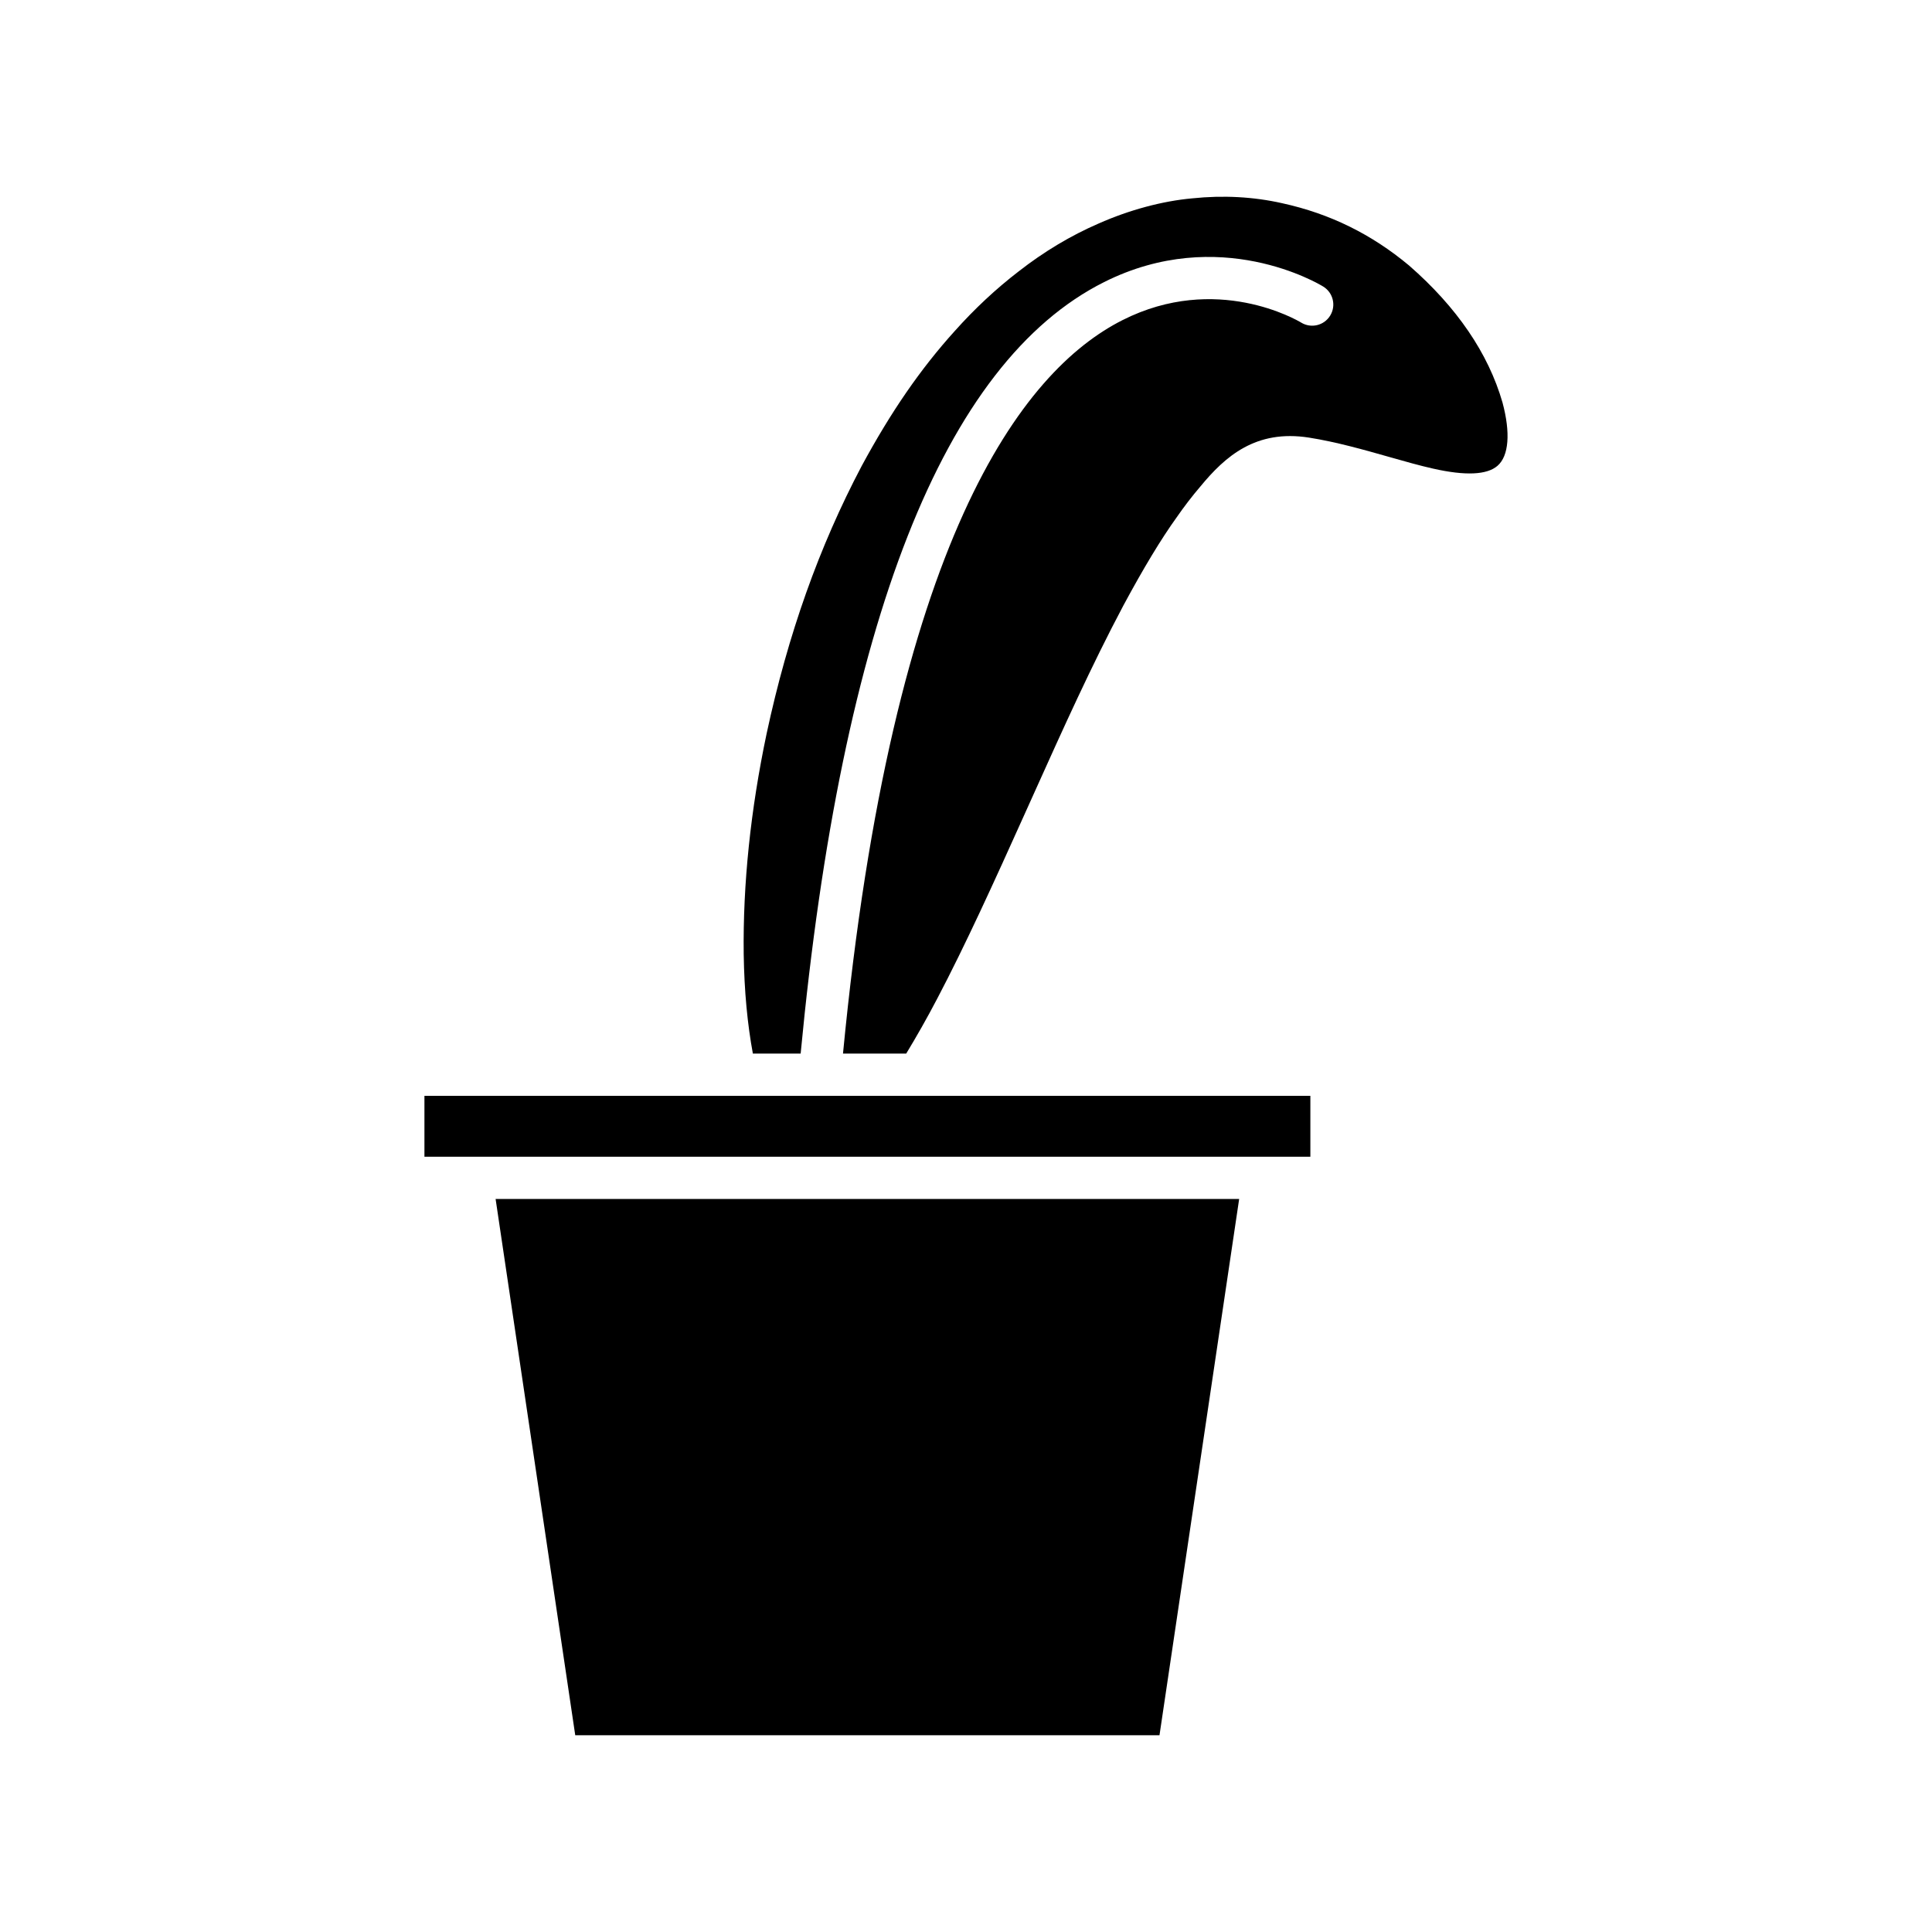
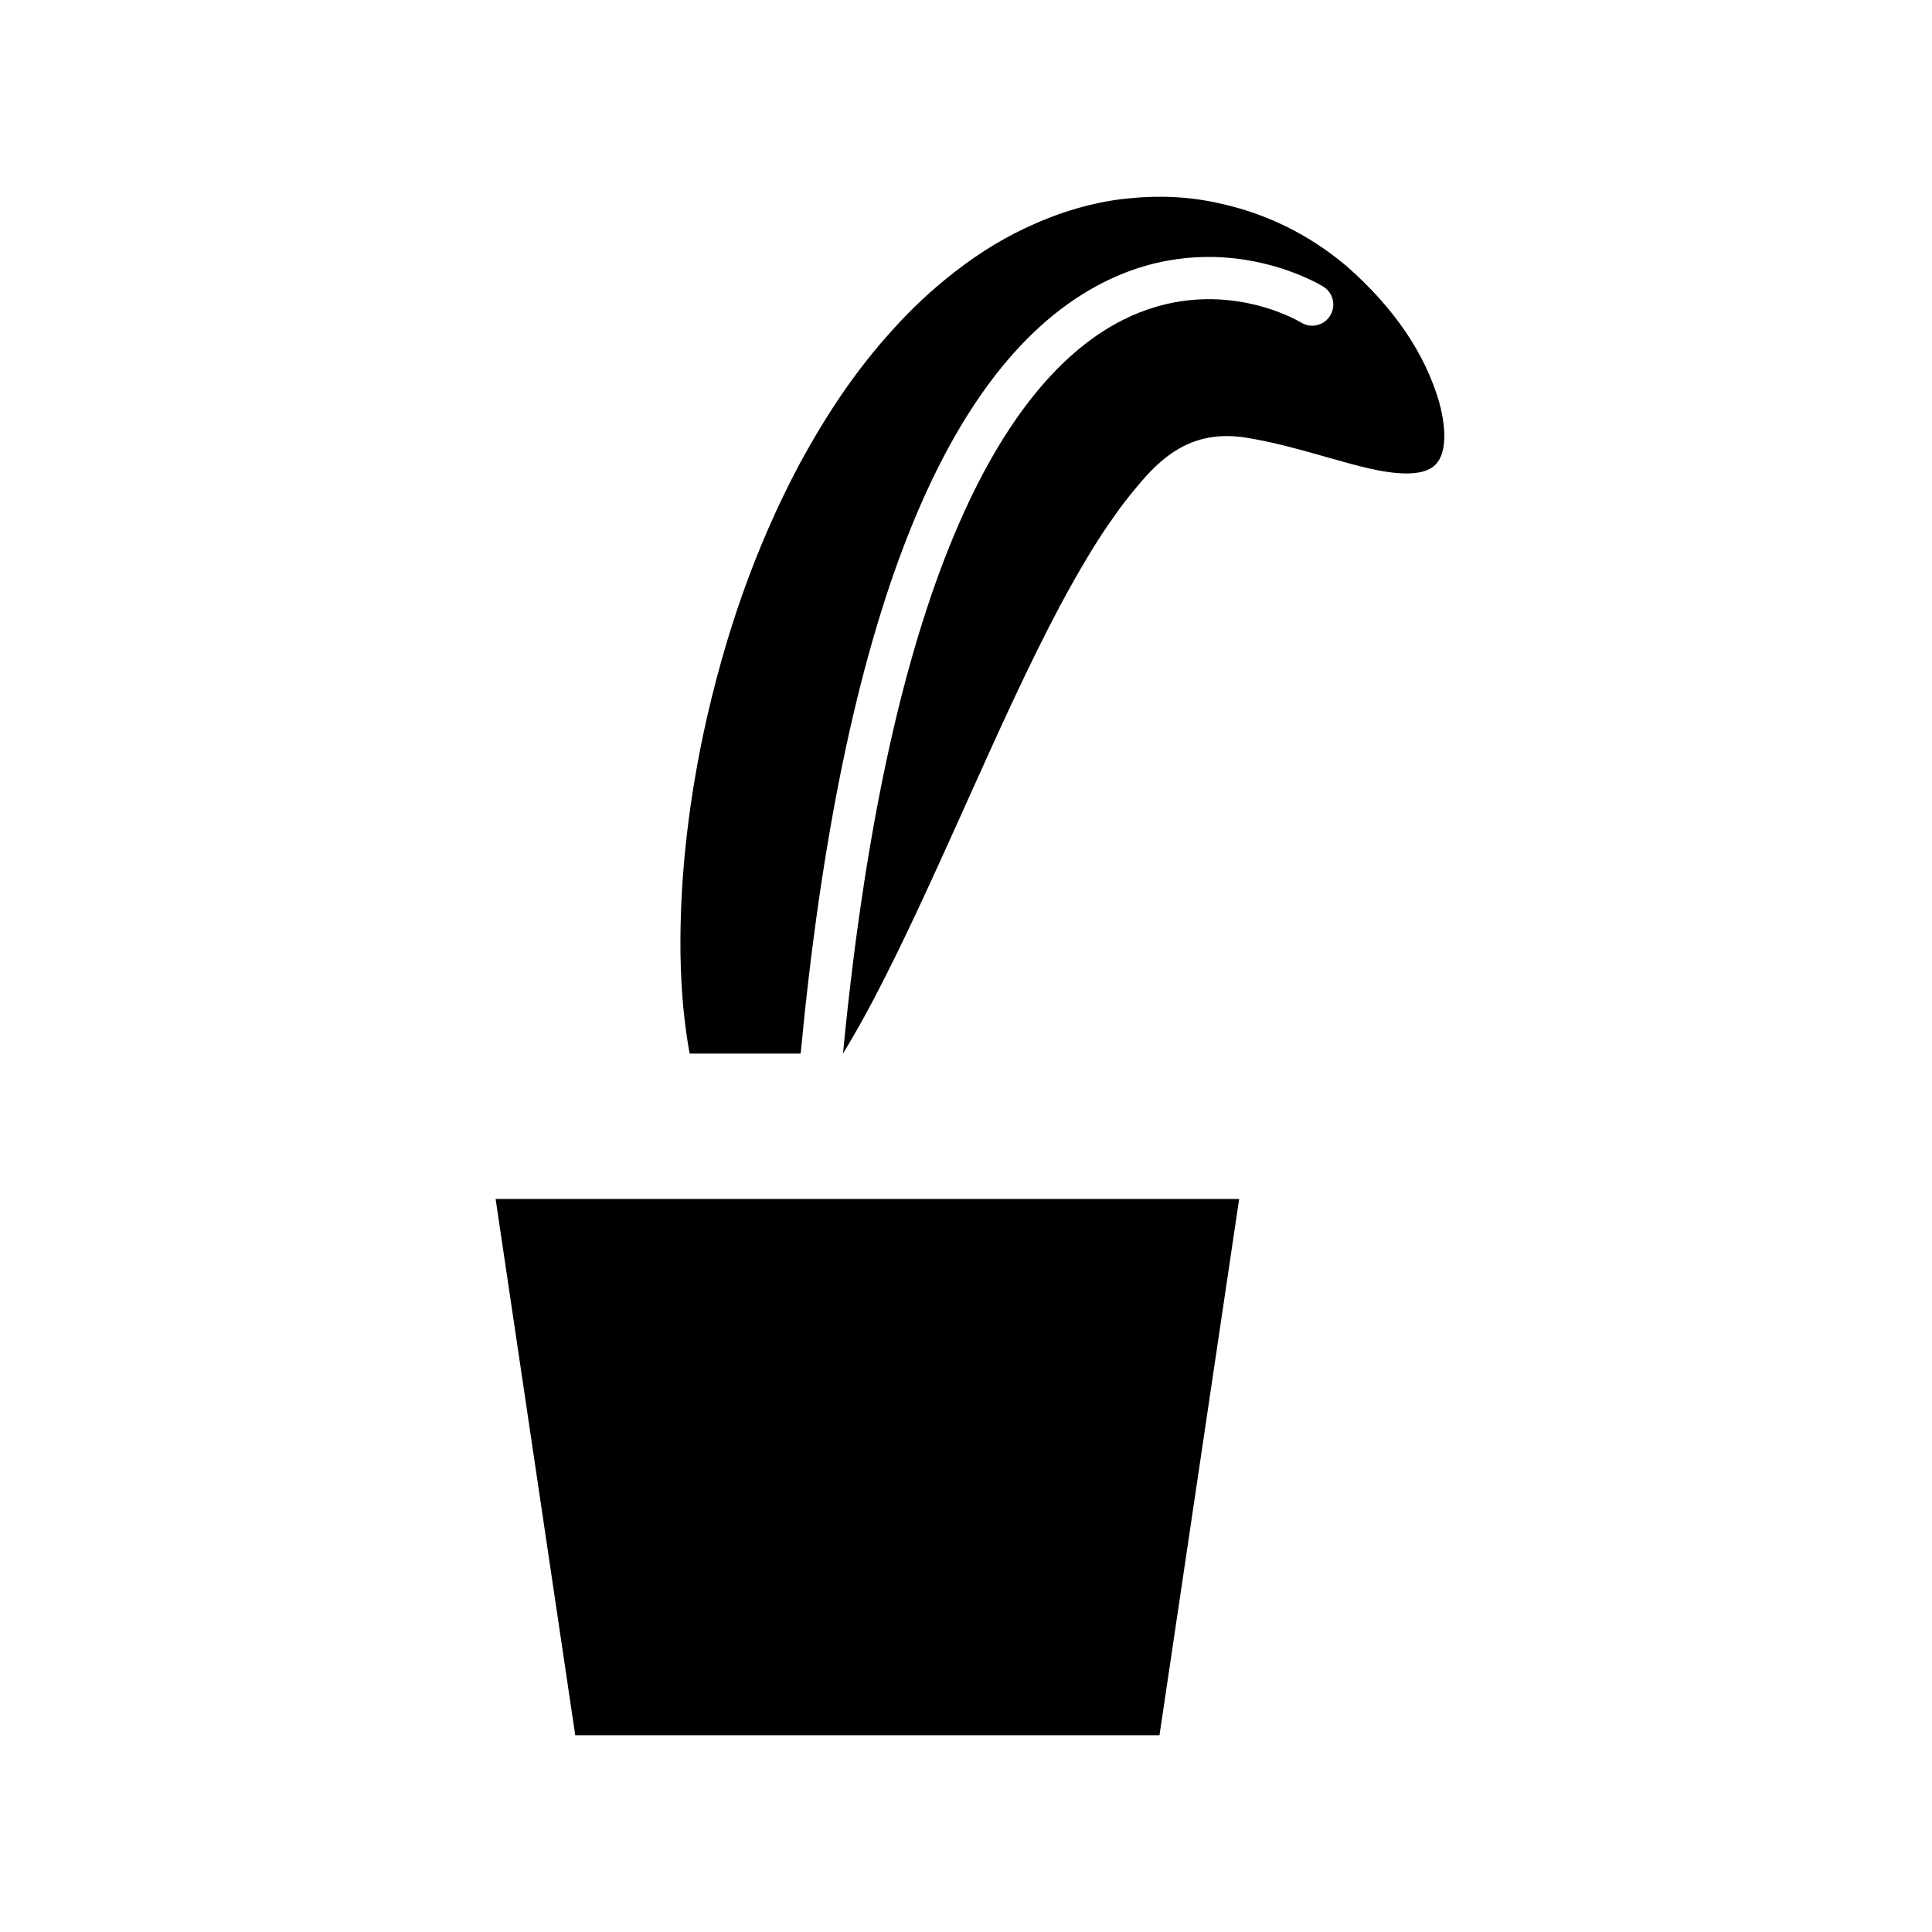
<svg xmlns="http://www.w3.org/2000/svg" fill="#000000" width="800px" height="800px" version="1.1" viewBox="144 144 512 512">
  <g>
    <path d="m472.39 461.74h-197.05l21.105 142.12h154.83z" />
-     <path d="m356.18 423.21c10.867-114.29 37.895-183.13 80.43-204.46 30.566-15.328 56.953 0.508 58.062 1.195 2.637 1.621 3.457 5.066 1.836 7.699-1.617 2.633-5.055 3.453-7.688 1.844-0.953-0.574-22.465-13.25-47.375-0.637-26.672 13.496-60.945 58.316-74.043 194.36h16.754c2.691-4.441 5.453-9.273 8.262-14.648 7.402-14.078 15.117-31.023 23.027-48.609l2.711-6.016c7.422-16.488 15.094-33.539 23.551-49.473 5.394-10.02 10.016-17.66 14.137-23.387 1.938-2.805 4.062-5.574 6.258-8.141 6.59-8.004 14.695-15.18 28.781-12.969 7.16 1.121 14.652 3.246 21.258 5.125 4.144 1.176 8.105 2.305 11.684 3.102 8.516 1.922 14.238 1.668 17.027-0.754 3.012-2.606 3.492-8.723 1.324-16.777-3.754-13.023-12.094-25.27-24.766-36.309-9.961-8.312-20.969-13.73-33.574-16.492-7.633-1.727-15.652-2.156-23.871-1.301-7.906 0.707-16.691 3.07-24.812 6.668-7.367 3.191-14.488 7.449-21.195 12.688-6 4.609-11.695 9.926-16.957 15.824-9.059 10.027-16.883 21.375-24.645 35.742-11.293 21.398-19.539 44.609-25.188 70.906-4.266 20.242-6.312 39.934-6.078 58.5 0.152 9.82 0.996 18.605 2.43 26.32z" />
-     <path d="m256.48 434.41h234.78v16.137h-234.78z" />
+     <path d="m356.18 423.21c10.867-114.29 37.895-183.13 80.43-204.46 30.566-15.328 56.953 0.508 58.062 1.195 2.637 1.621 3.457 5.066 1.836 7.699-1.617 2.633-5.055 3.453-7.688 1.844-0.953-0.574-22.465-13.25-47.375-0.637-26.672 13.496-60.945 58.316-74.043 194.36c2.691-4.441 5.453-9.273 8.262-14.648 7.402-14.078 15.117-31.023 23.027-48.609l2.711-6.016c7.422-16.488 15.094-33.539 23.551-49.473 5.394-10.02 10.016-17.66 14.137-23.387 1.938-2.805 4.062-5.574 6.258-8.141 6.59-8.004 14.695-15.18 28.781-12.969 7.16 1.121 14.652 3.246 21.258 5.125 4.144 1.176 8.105 2.305 11.684 3.102 8.516 1.922 14.238 1.668 17.027-0.754 3.012-2.606 3.492-8.723 1.324-16.777-3.754-13.023-12.094-25.27-24.766-36.309-9.961-8.312-20.969-13.73-33.574-16.492-7.633-1.727-15.652-2.156-23.871-1.301-7.906 0.707-16.691 3.07-24.812 6.668-7.367 3.191-14.488 7.449-21.195 12.688-6 4.609-11.695 9.926-16.957 15.824-9.059 10.027-16.883 21.375-24.645 35.742-11.293 21.398-19.539 44.609-25.188 70.906-4.266 20.242-6.312 39.934-6.078 58.5 0.152 9.82 0.996 18.605 2.43 26.32z" />
  </g>
</svg>